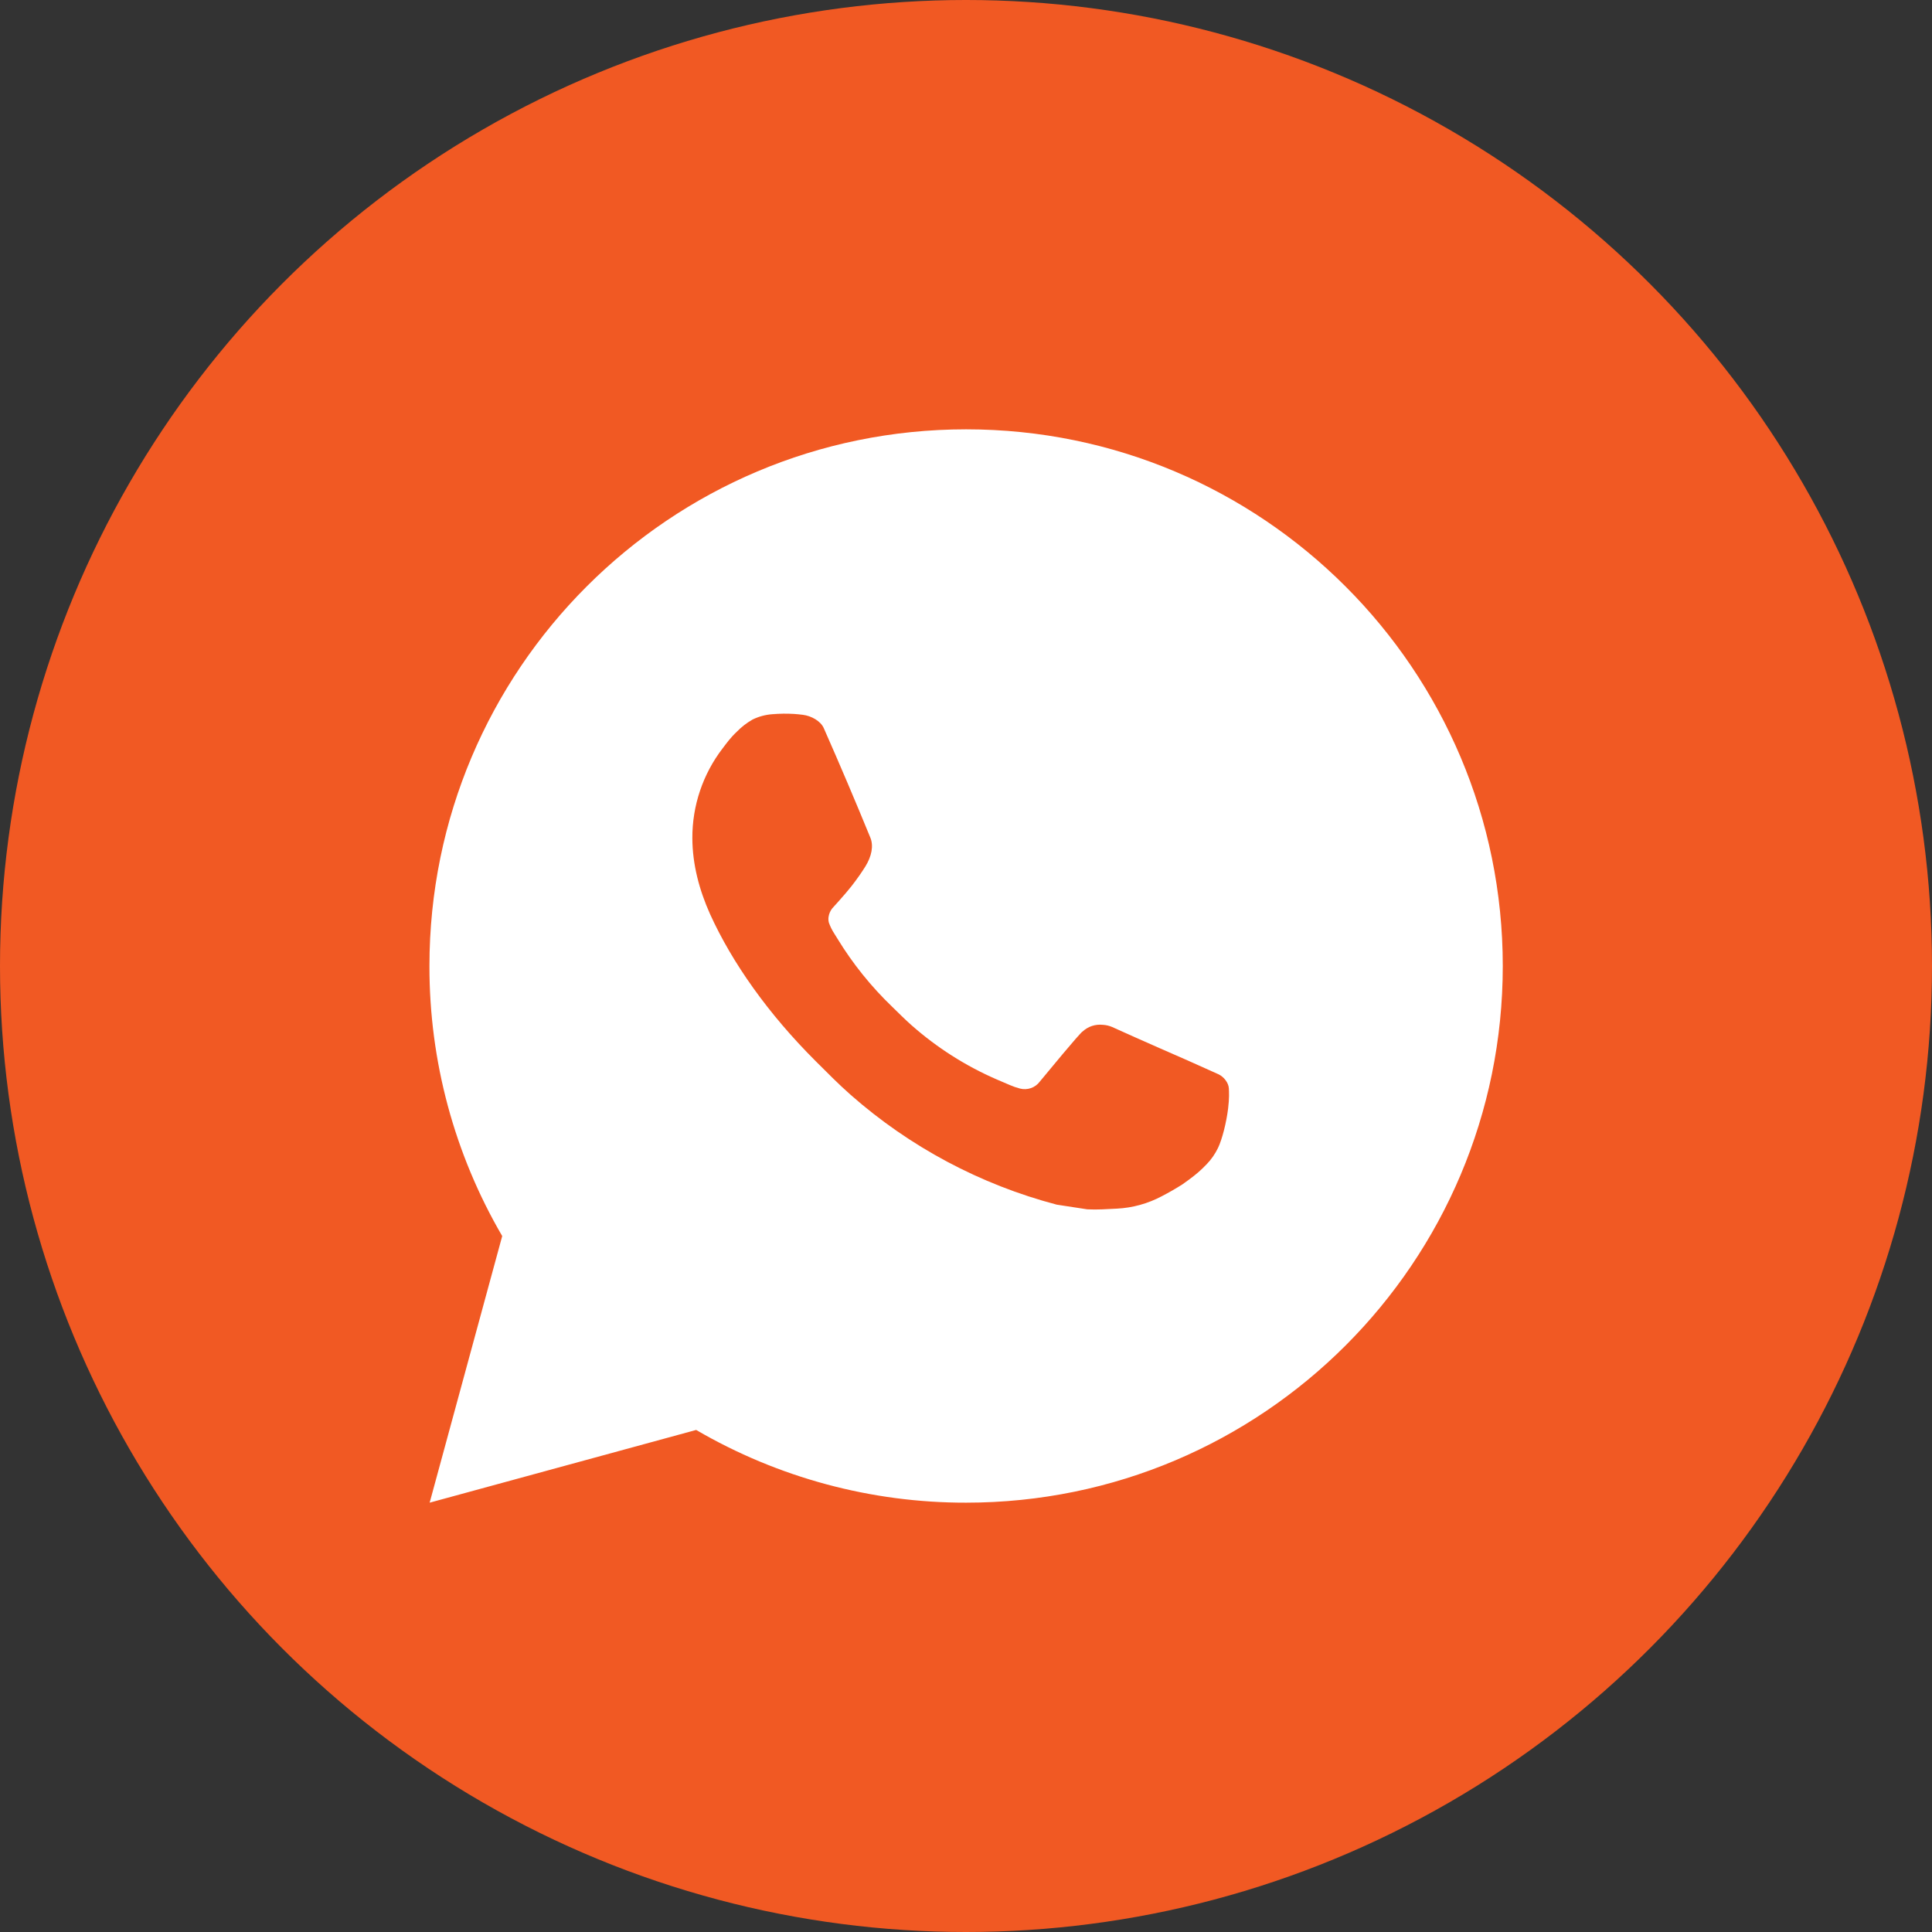
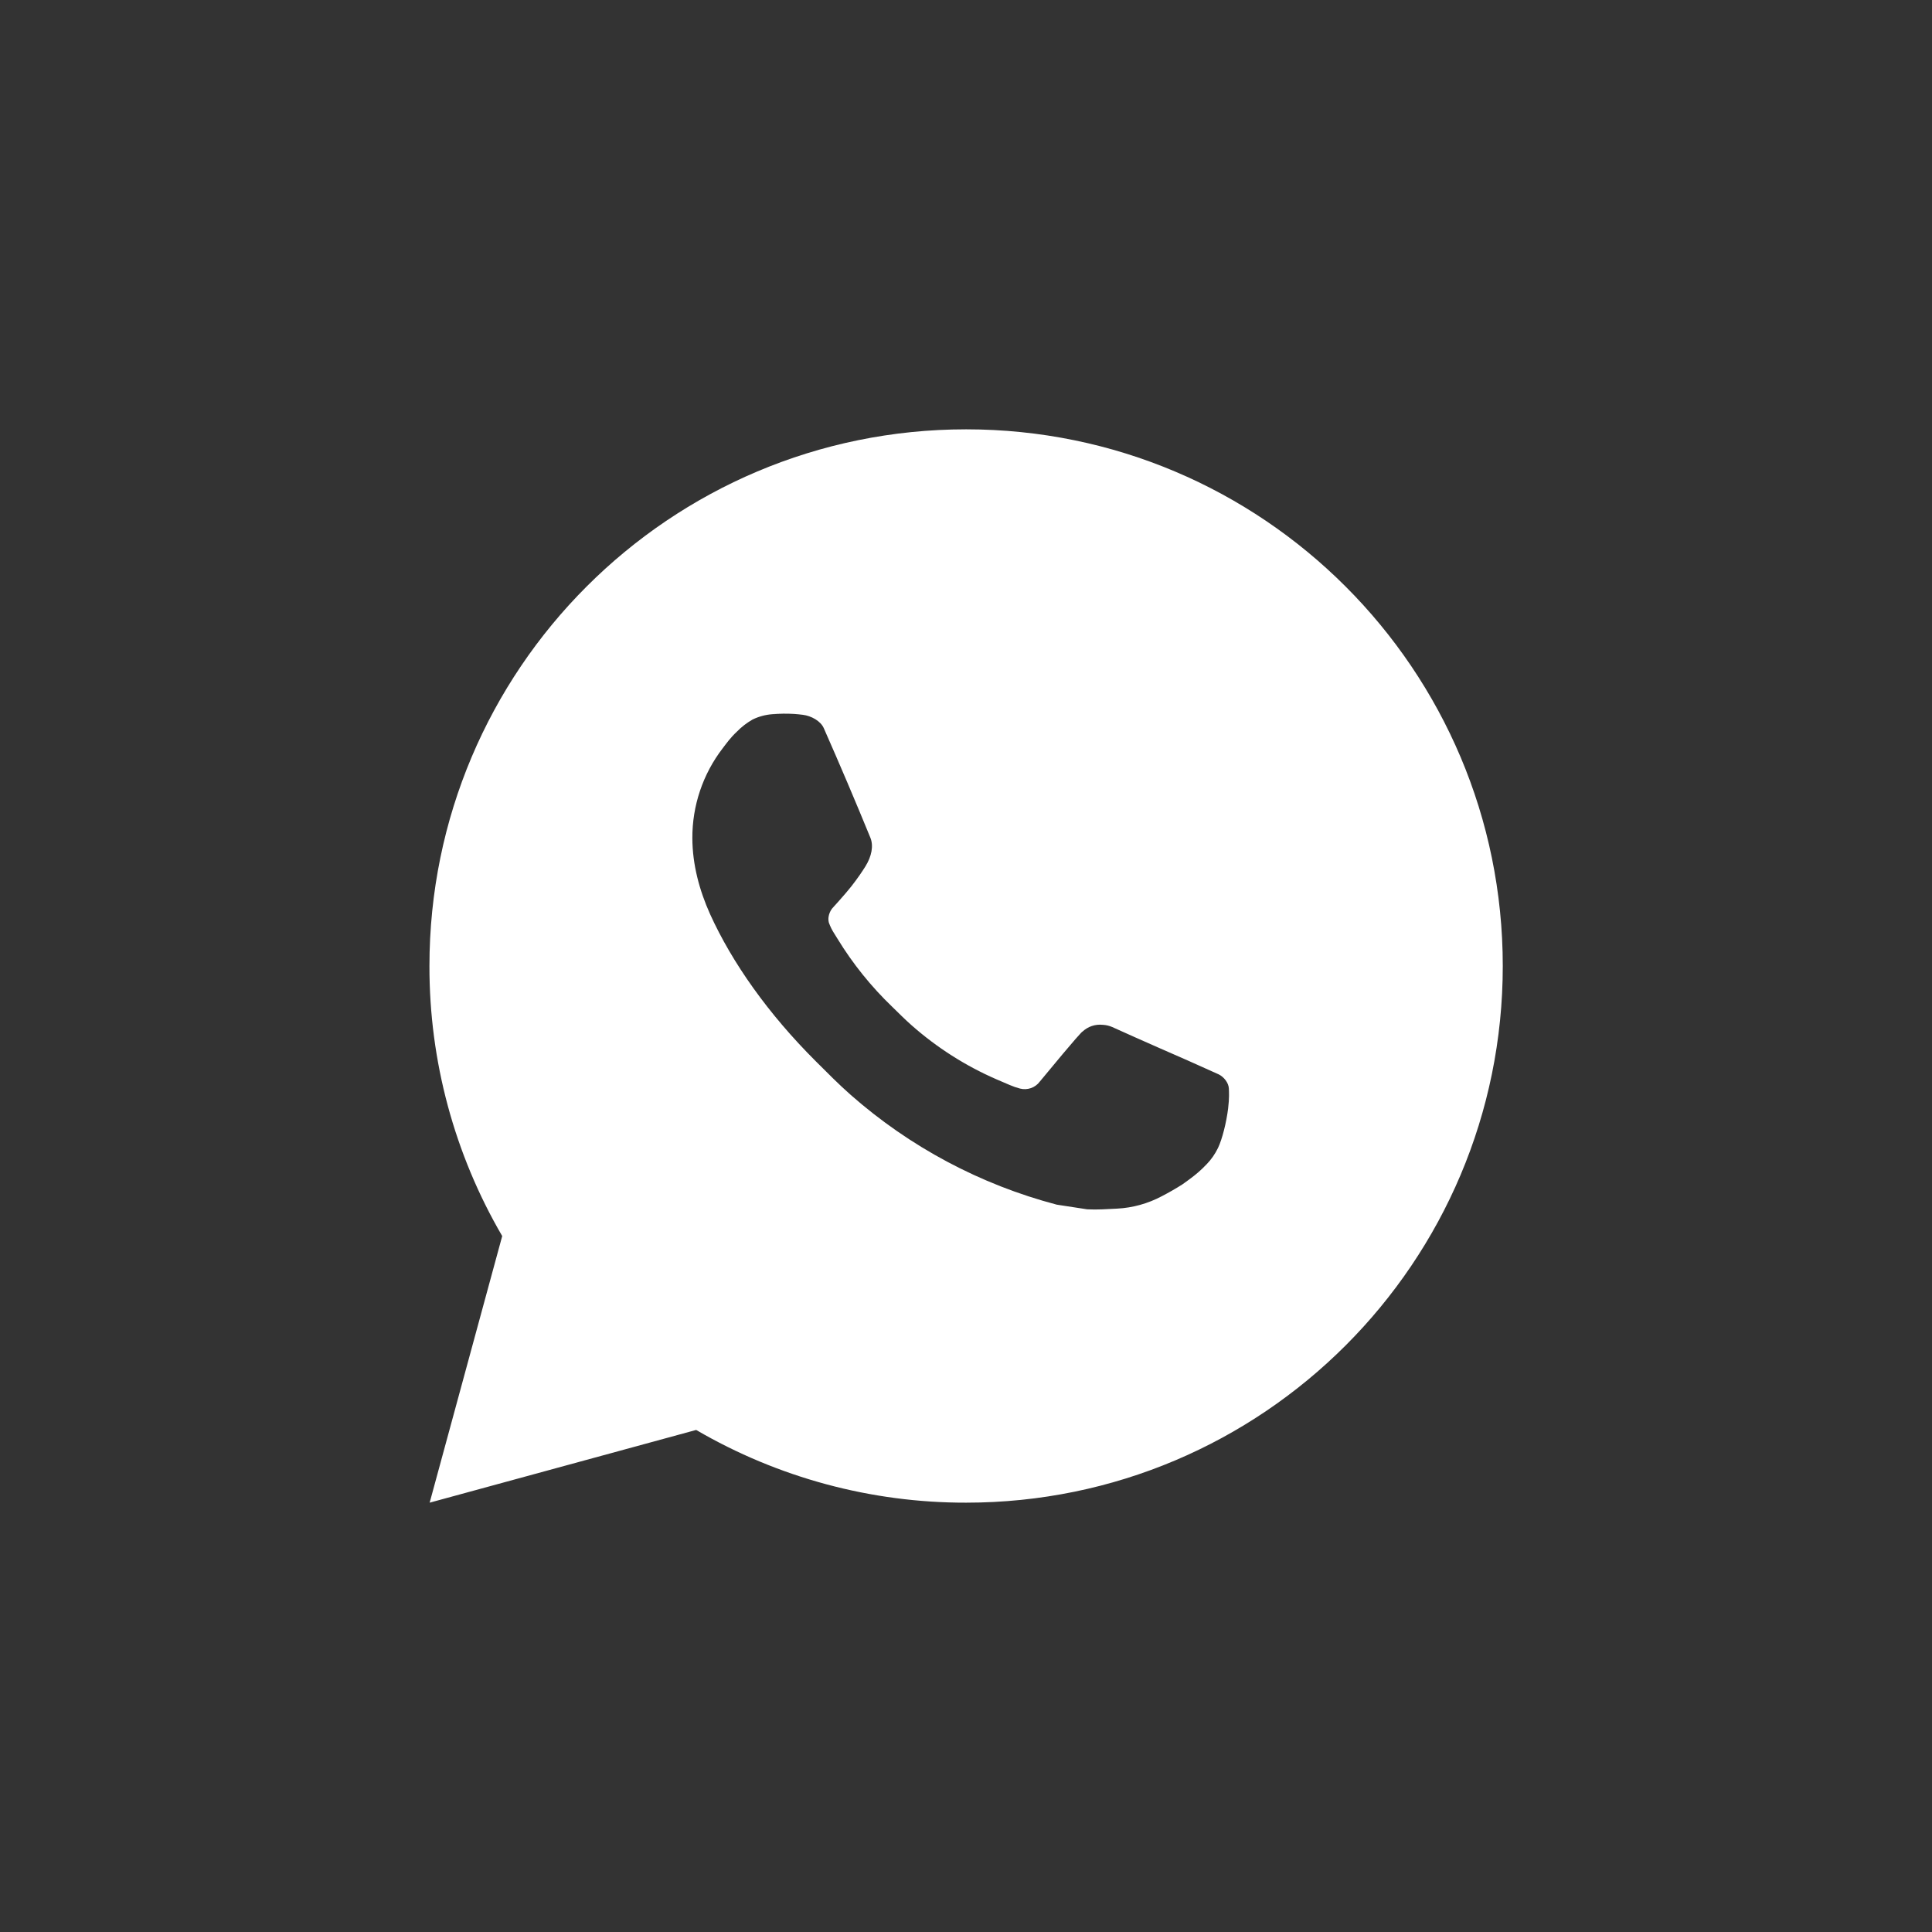
<svg xmlns="http://www.w3.org/2000/svg" width="36" height="36" viewBox="0 0 36 36" fill="none">
  <rect x="0" y="0" width="36" height="36" fill="#333333" stroke="none" />
-   <circle cx="18" cy="18" r="18" fill="#F15923" />
  <path d="M18.002 8C23.525 8 28.002 12.477 28.002 18C28.002 23.523 23.525 28 18.002 28C16.235 28.003 14.499 27.535 12.972 26.645L8.006 28L9.358 23.032C8.467 21.505 7.999 19.768 8.002 18C8.002 12.477 12.479 8 18.002 8ZM14.594 13.3L14.394 13.308C14.265 13.317 14.138 13.351 14.022 13.408C13.914 13.47 13.815 13.546 13.728 13.636C13.608 13.749 13.54 13.847 13.467 13.942C13.097 14.423 12.898 15.013 12.901 15.62C12.903 16.11 13.031 16.587 13.231 17.033C13.64 17.935 14.313 18.89 15.201 19.775C15.415 19.988 15.625 20.202 15.851 20.401C16.954 21.372 18.269 22.073 19.691 22.447L20.259 22.534C20.444 22.544 20.629 22.53 20.815 22.521C21.106 22.506 21.39 22.427 21.648 22.29C21.779 22.222 21.907 22.149 22.031 22.07C22.031 22.07 22.073 22.041 22.156 21.98C22.291 21.88 22.374 21.809 22.486 21.692C22.57 21.605 22.64 21.505 22.696 21.39C22.774 21.227 22.852 20.916 22.884 20.657C22.908 20.459 22.901 20.351 22.898 20.284C22.894 20.177 22.805 20.066 22.708 20.019L22.126 19.758C22.126 19.758 21.256 19.379 20.724 19.137C20.668 19.113 20.609 19.099 20.548 19.096C20.48 19.089 20.41 19.096 20.345 19.118C20.28 19.14 20.22 19.176 20.17 19.223C20.165 19.221 20.098 19.278 19.375 20.154C19.334 20.21 19.276 20.252 19.211 20.275C19.145 20.298 19.074 20.301 19.007 20.284C18.942 20.267 18.878 20.245 18.816 20.218C18.692 20.166 18.649 20.146 18.564 20.11C17.99 19.86 17.458 19.521 16.989 19.107C16.863 18.997 16.746 18.877 16.626 18.761C16.233 18.384 15.89 17.958 15.606 17.493L15.547 17.398C15.505 17.334 15.471 17.265 15.445 17.193C15.407 17.046 15.506 16.928 15.506 16.928C15.506 16.928 15.749 16.662 15.862 16.518C15.972 16.378 16.065 16.242 16.125 16.145C16.243 15.955 16.28 15.76 16.218 15.609C15.938 14.925 15.649 14.245 15.35 13.568C15.291 13.434 15.116 13.338 14.957 13.319C14.903 13.312 14.849 13.307 14.795 13.303C14.661 13.295 14.526 13.297 14.392 13.307L14.594 13.3Z" fill="white" />
</svg>